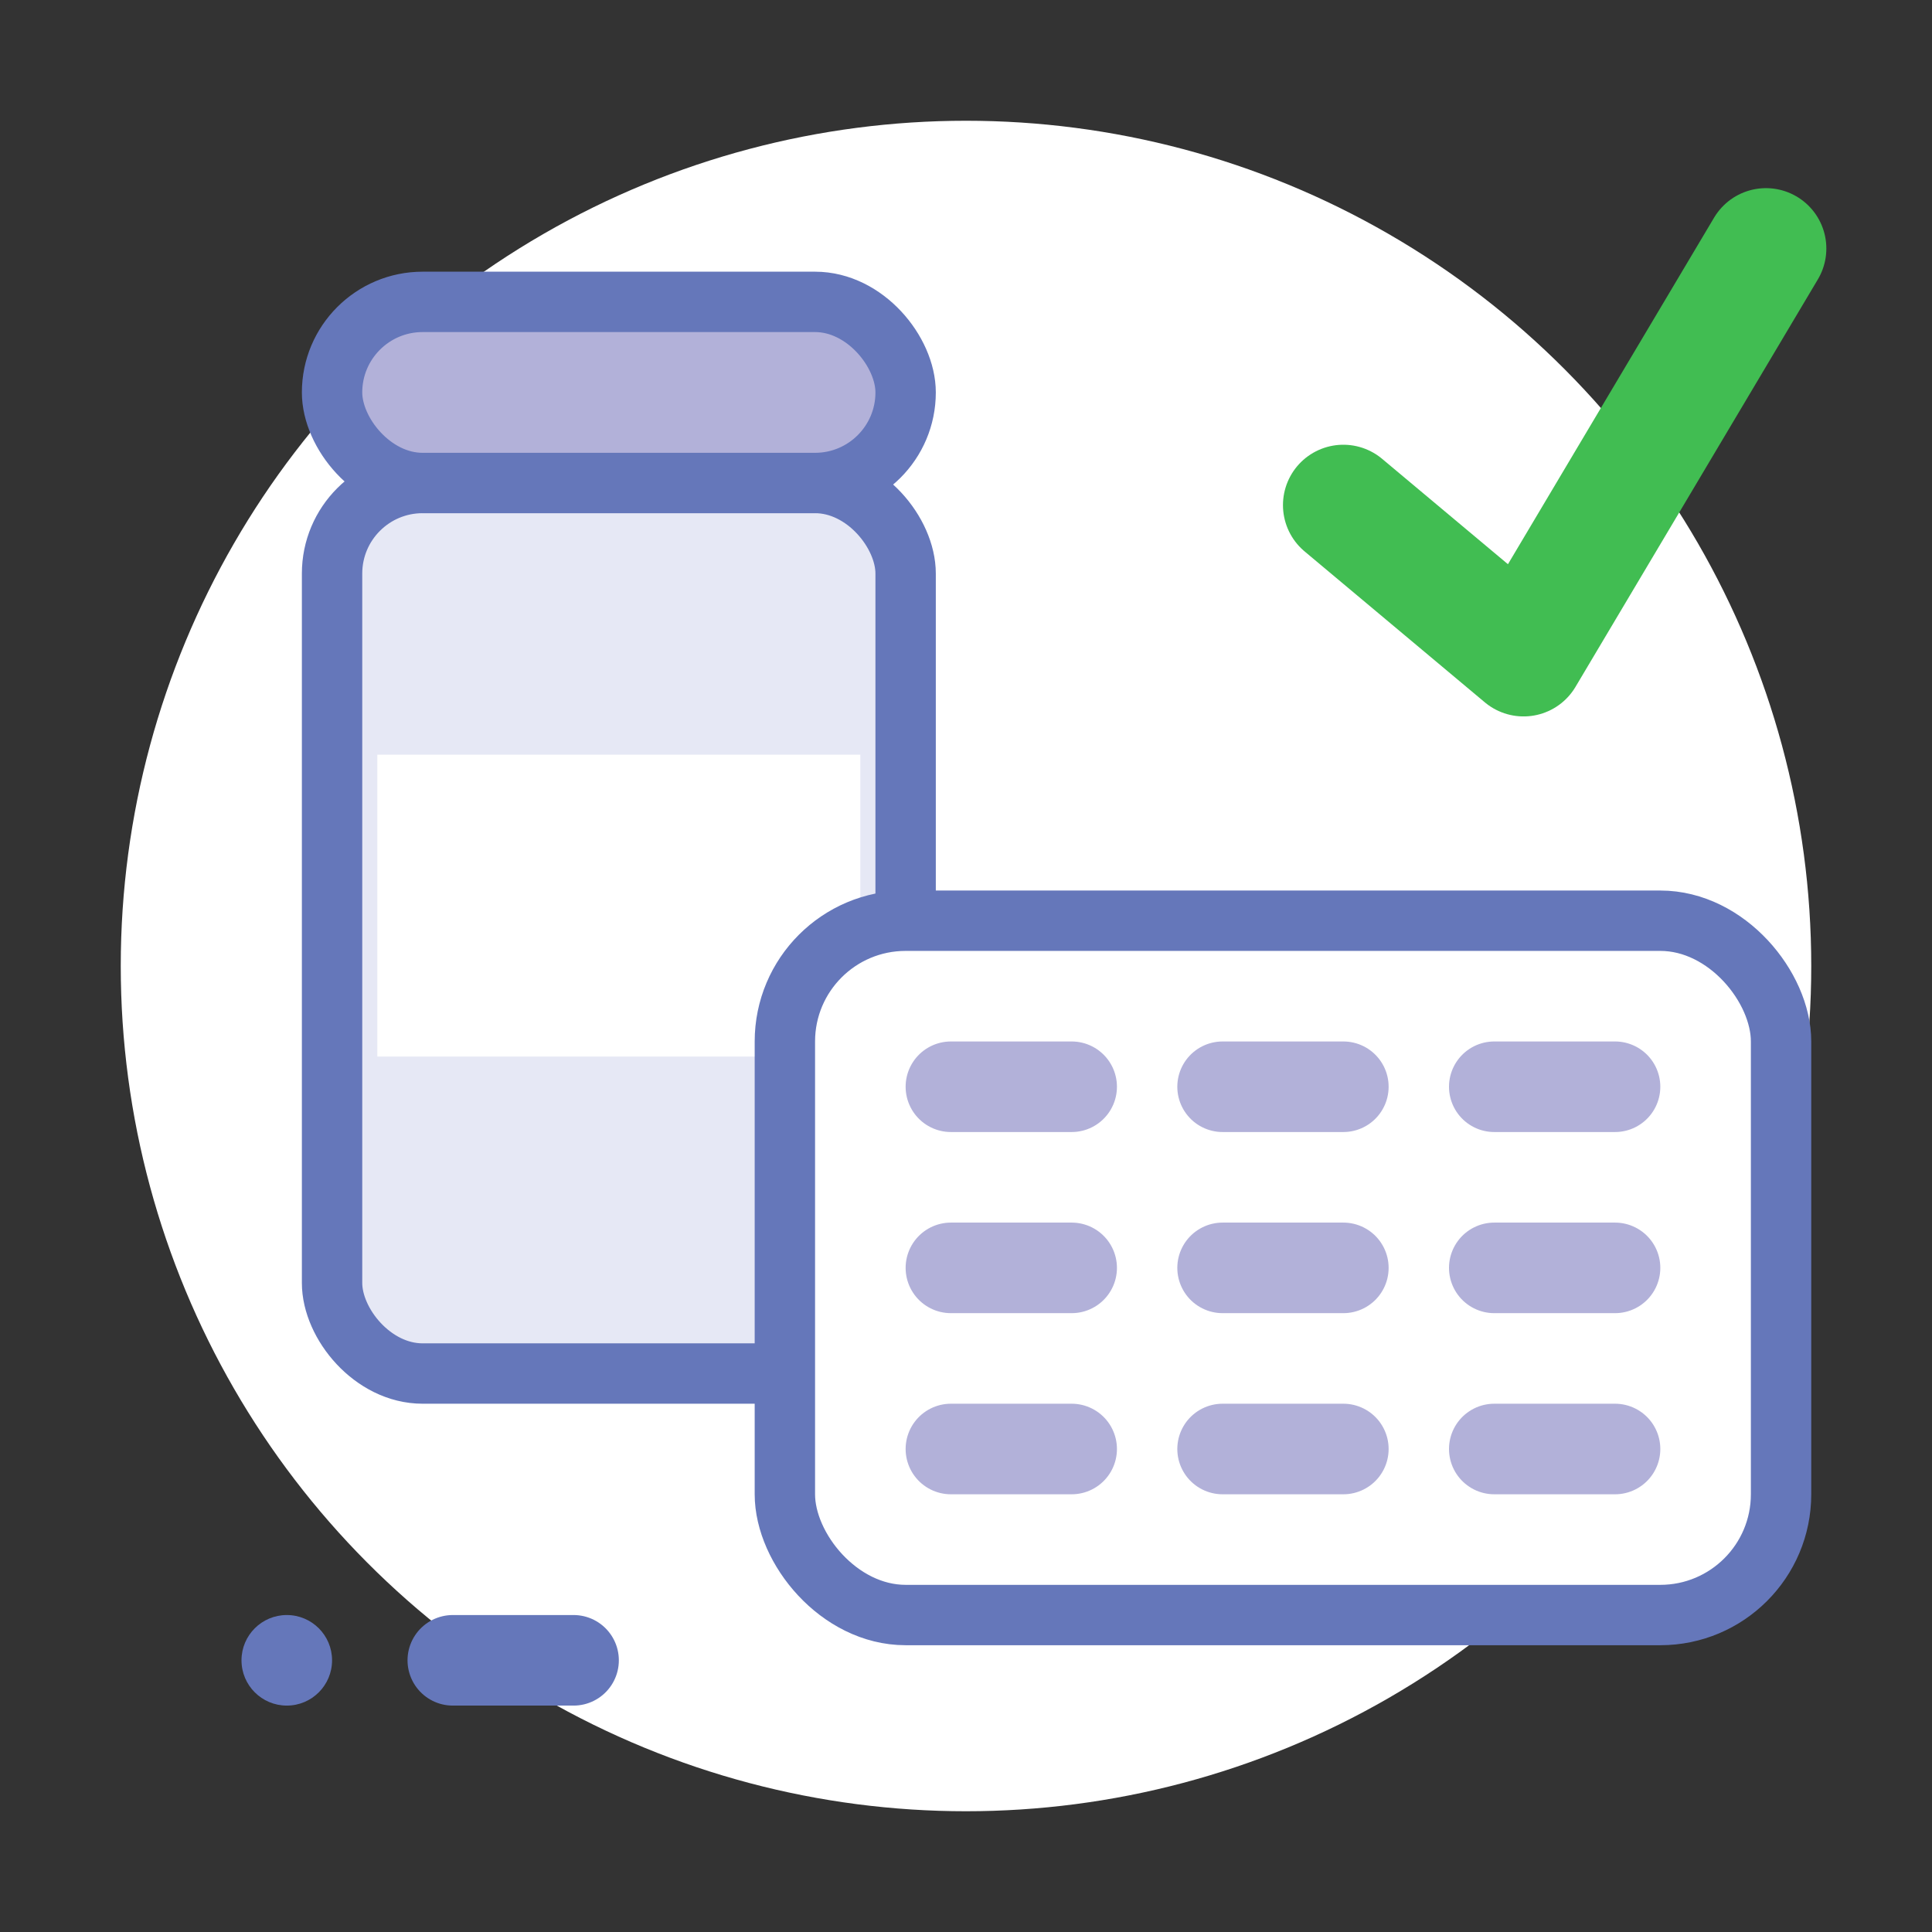
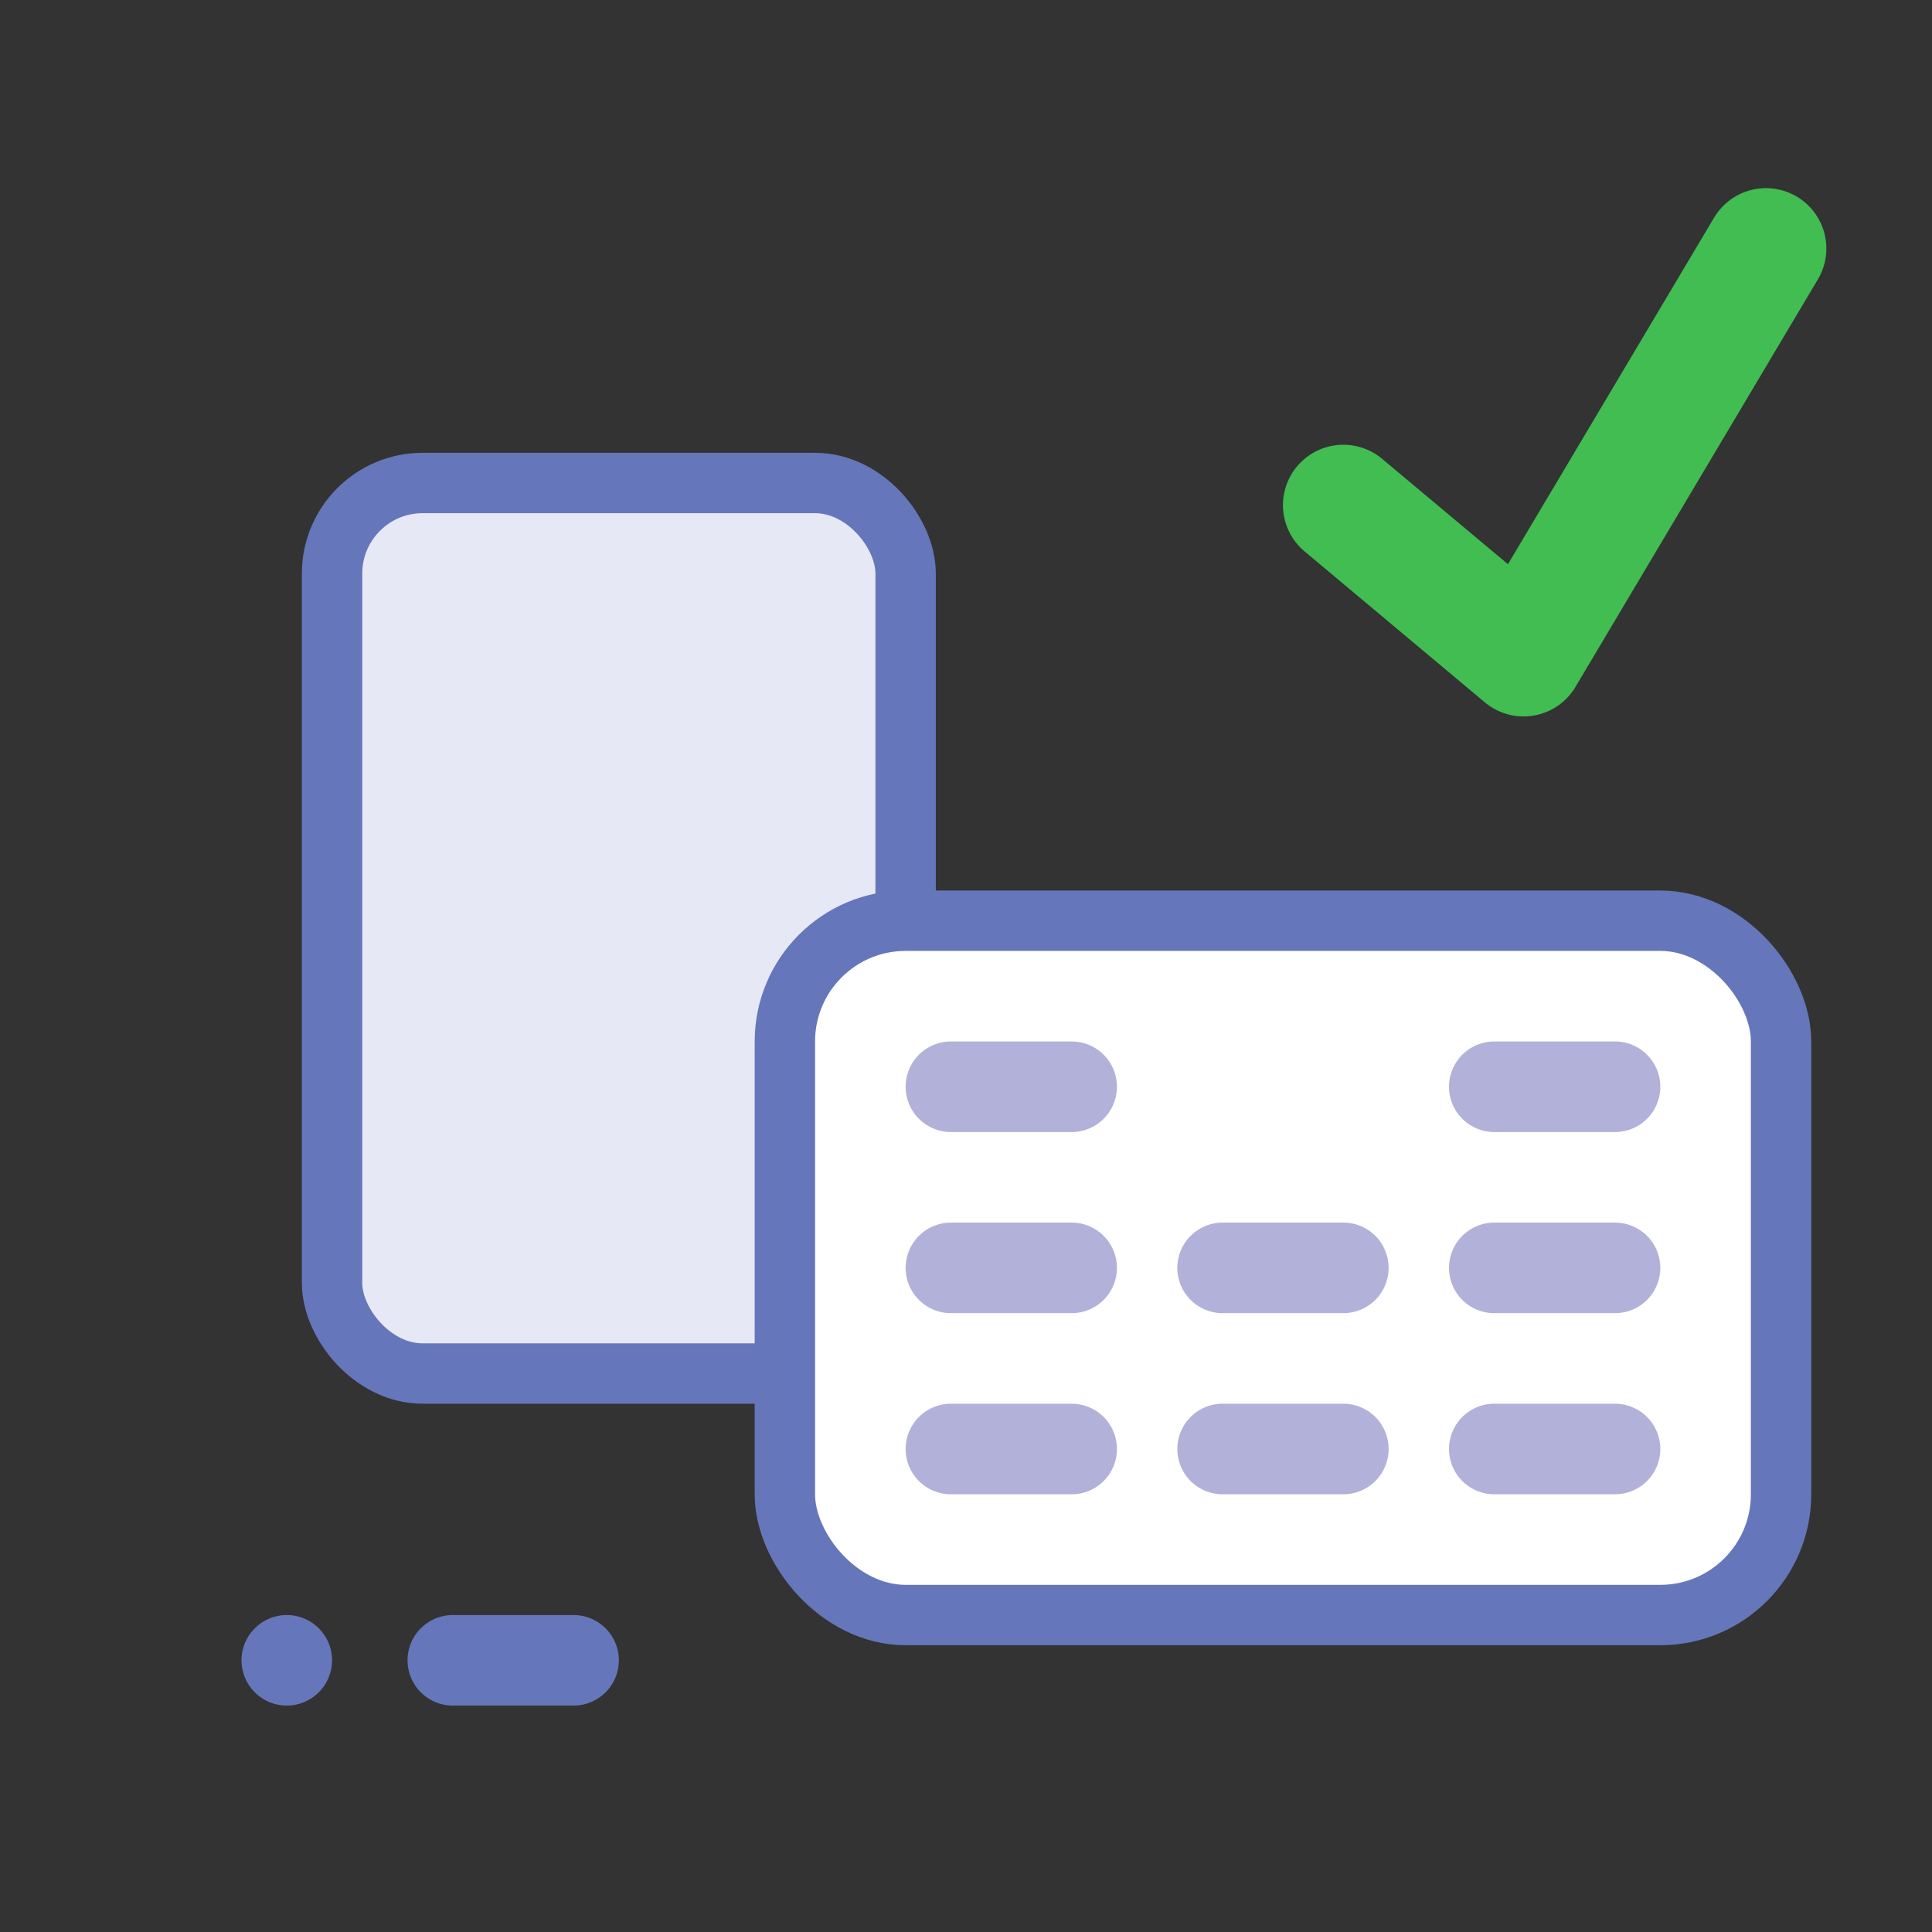
<svg xmlns="http://www.w3.org/2000/svg" width="128" height="128" viewBox="0 0 128 128" fill="none">
  <rect x="0" y="0" width="128" height="128" fill="#333333" stroke="none" />
-   <circle cx="64" cy="64" r="56" fill="white" />
  <rect x="22" y="32" width="38" height="59" rx="6" fill="#E6E8F5" stroke="#6577BA" stroke-width="4" stroke-linecap="round" stroke-linejoin="round" />
-   <rect x="22" y="20" width="38" height="12" rx="6" fill="#B2B1D9" stroke="#6577BA" stroke-width="4" stroke-linecap="round" stroke-linejoin="round" />
-   <rect x="25" y="50" width="32" height="20" fill="white" />
  <rect x="52" y="61" width="66" height="46" rx="8" fill="white" stroke="#6577BA" stroke-width="4" stroke-linecap="round" stroke-linejoin="round" />
  <path d="M63 72H71" stroke="#B2B1D9" stroke-width="6" stroke-linecap="round" stroke-linejoin="round" />
-   <path d="M81 72H89" stroke="#B2B1D9" stroke-width="6" stroke-linecap="round" stroke-linejoin="round" />
  <path d="M99 72H107" stroke="#B2B1D9" stroke-width="6" stroke-linecap="round" stroke-linejoin="round" />
  <path d="M63 84H71" stroke="#B2B1D9" stroke-width="6" stroke-linecap="round" stroke-linejoin="round" />
  <path d="M81 84H89" stroke="#B2B1D9" stroke-width="6" stroke-linecap="round" stroke-linejoin="round" />
  <path d="M99 84H107" stroke="#B2B1D9" stroke-width="6" stroke-linecap="round" stroke-linejoin="round" />
  <path d="M63 96H71" stroke="#B2B1D9" stroke-width="6" stroke-linecap="round" stroke-linejoin="round" />
  <path d="M81 96H89" stroke="#B2B1D9" stroke-width="6" stroke-linecap="round" stroke-linejoin="round" />
  <path d="M99 96H107" stroke="#B2B1D9" stroke-width="6" stroke-linecap="round" stroke-linejoin="round" />
  <path d="M38 110H30" stroke="#6577BA" stroke-width="6" stroke-linecap="round" stroke-linejoin="round" />
  <circle cx="3" cy="3" r="3" transform="matrix(-1 0 0 1 22 107)" fill="#6577BA" />
  <path d="M89 33.465L100.941 43.465L117 16.465" stroke="#41BD52" stroke-width="8" stroke-linecap="round" stroke-linejoin="round" />
</svg>